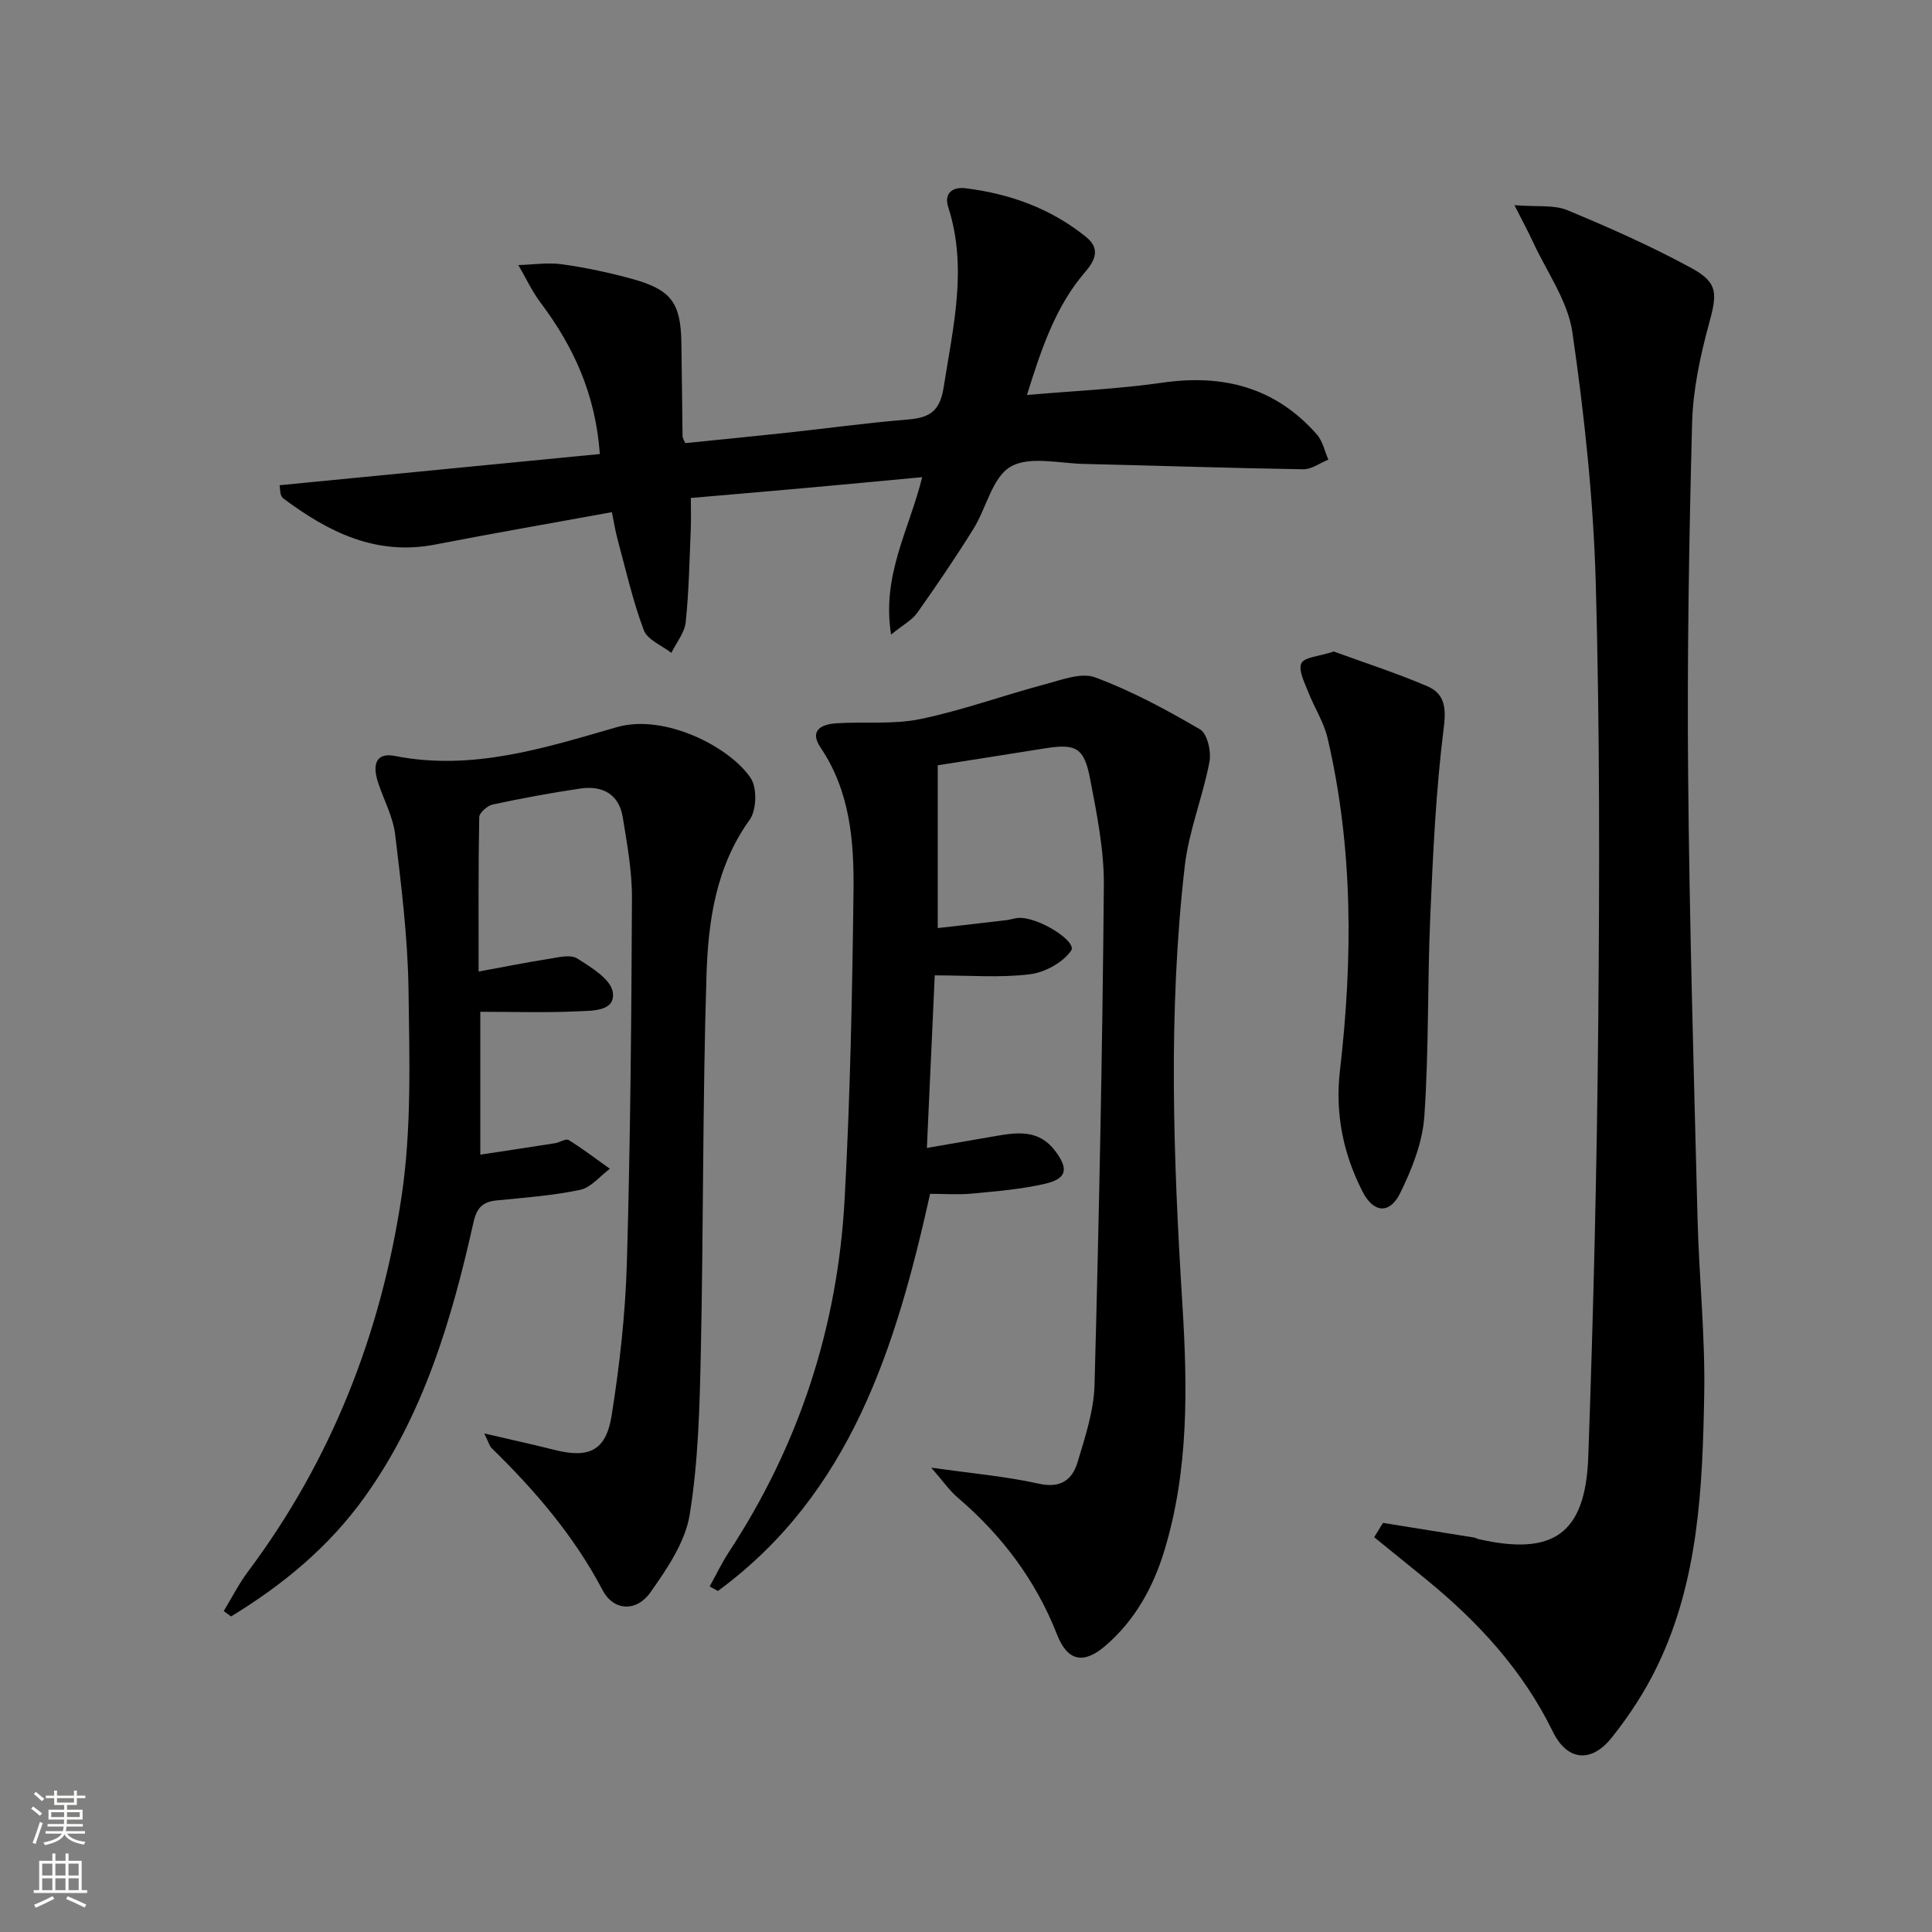
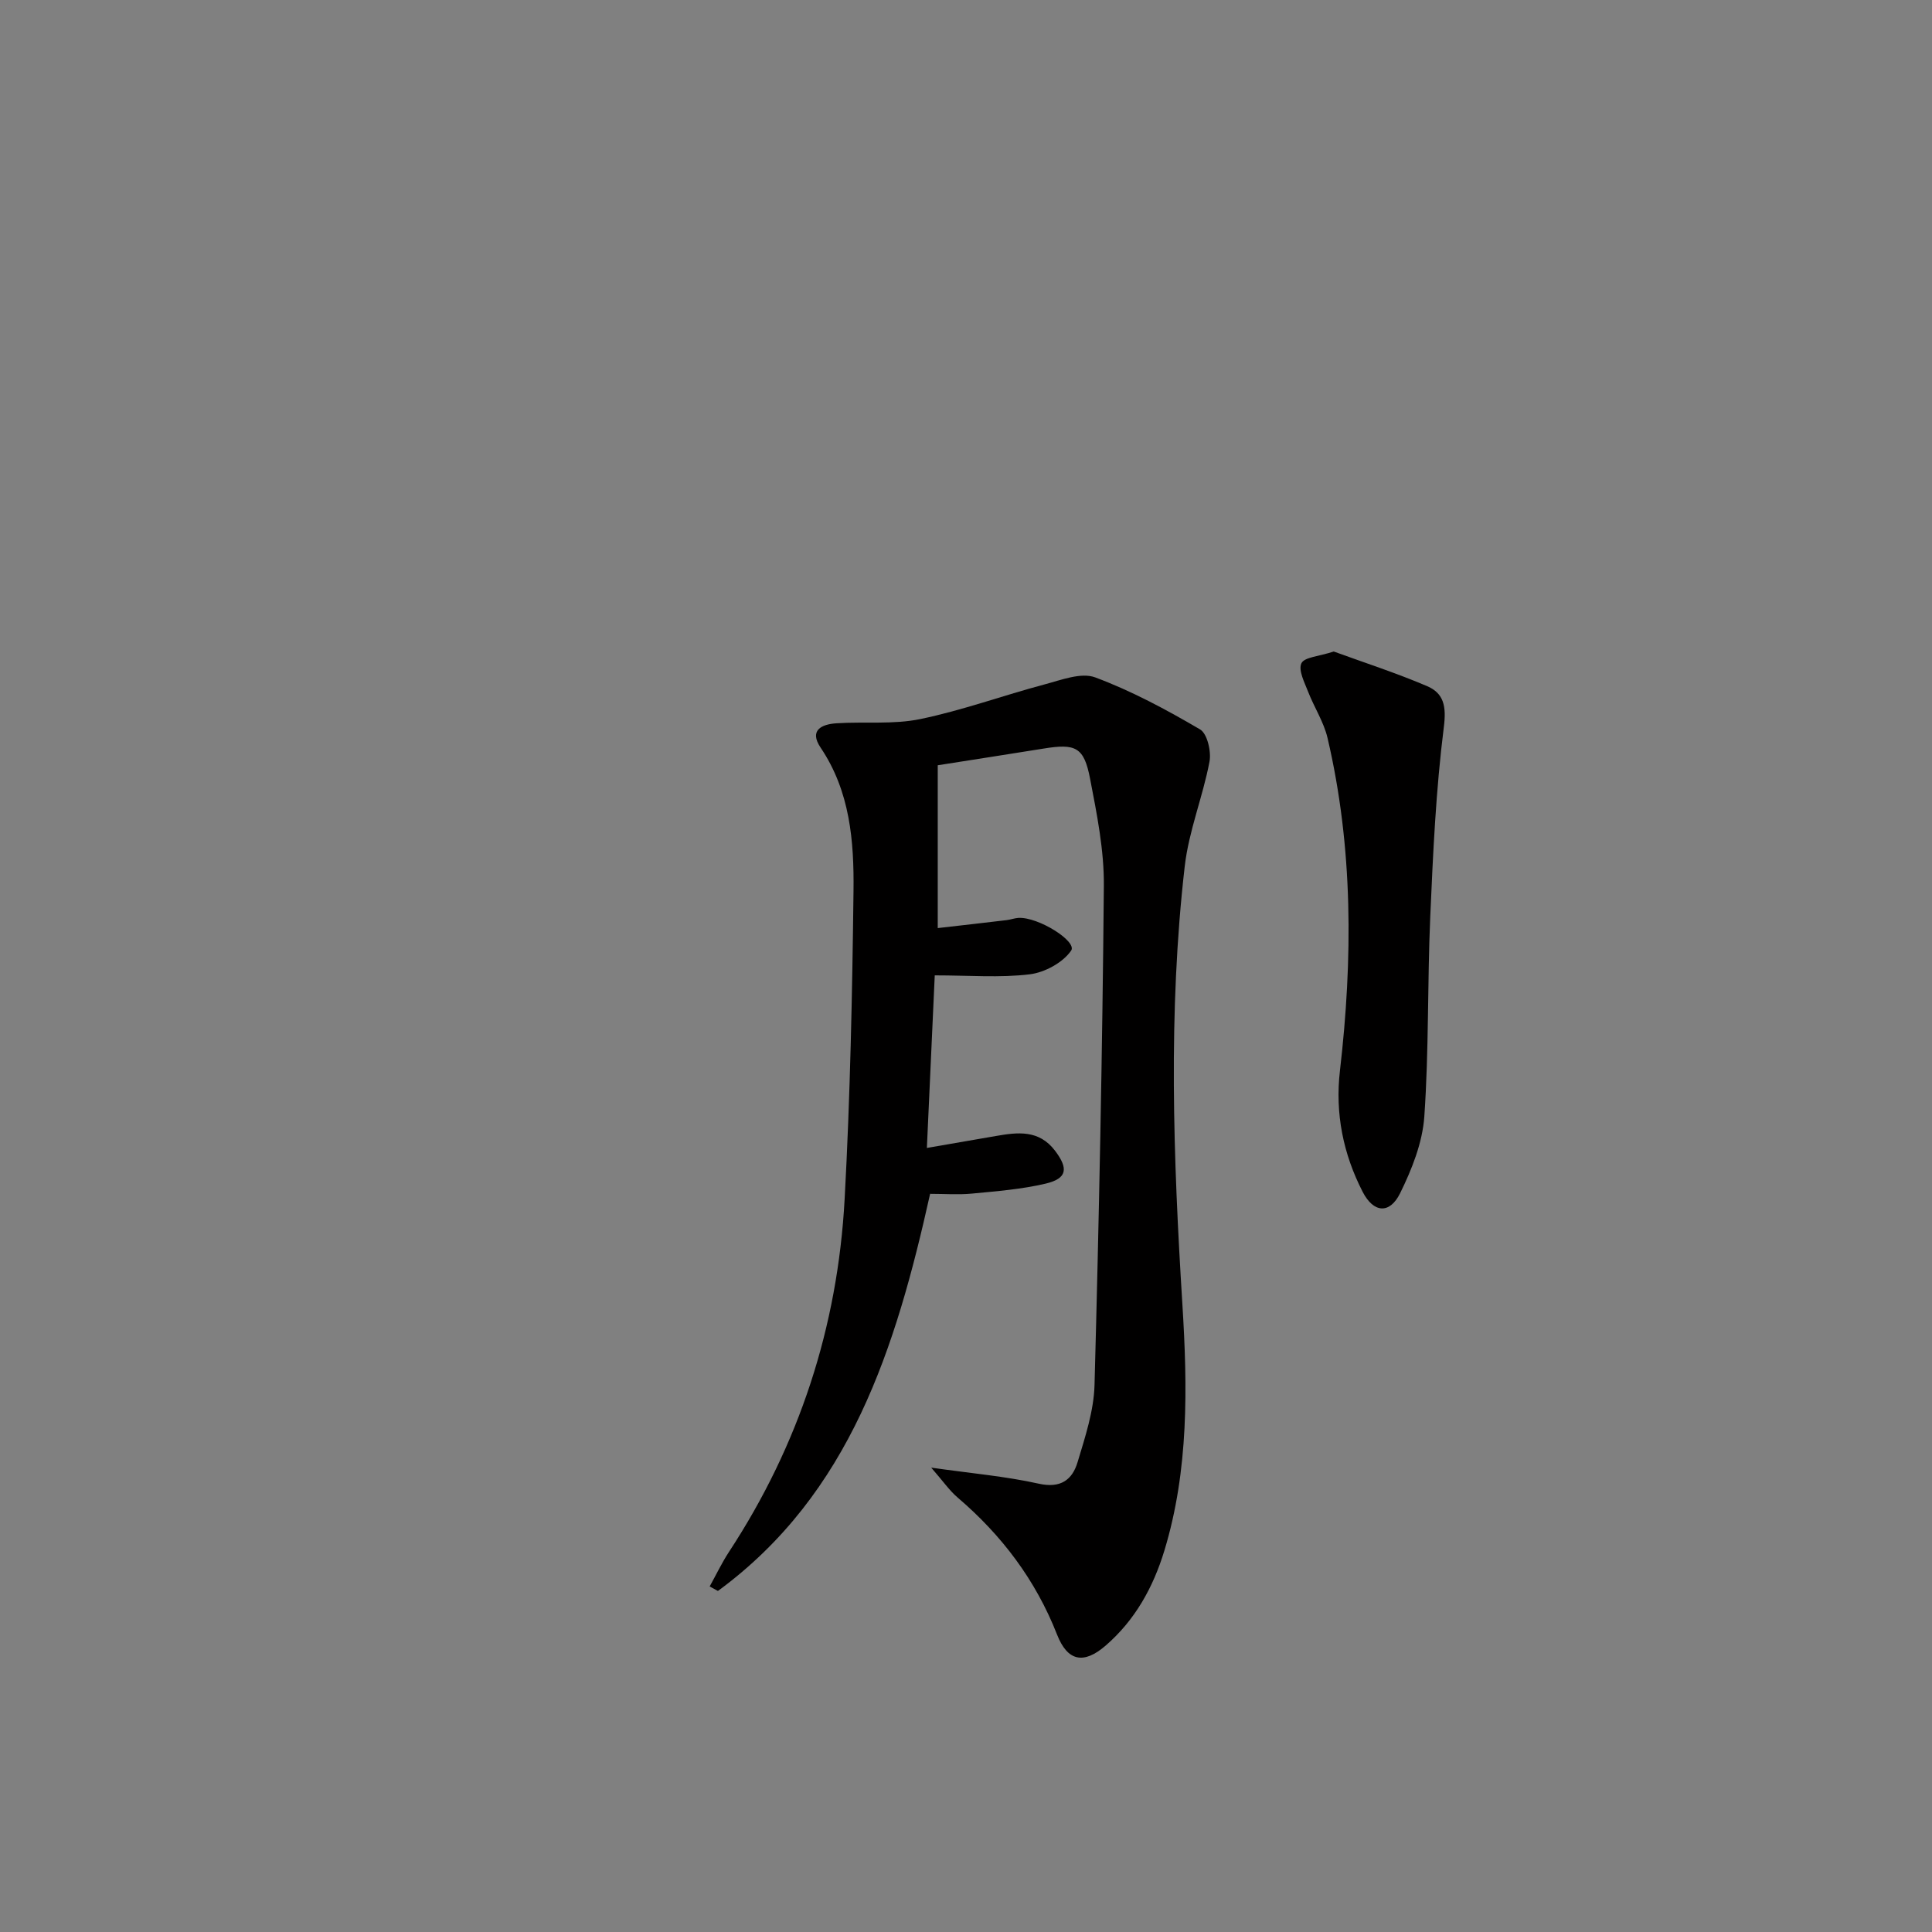
<svg xmlns="http://www.w3.org/2000/svg" enable-background="new 0 0 400 400" viewBox="0 0 400 400">
  <rect x="0" y="0" width="400" height="400" fill="#808080" stroke="none" />
  <g fill="#010000">
    <path d="m194.15 158.44v33.71c4.9-.56 9.59-1.09 14.27-1.65.82-.1 1.63-.41 2.45-.46 4.16-.21 12.19 4.89 10.9 6.77-1.71 2.49-5.47 4.53-8.57 4.91-6.18.75-12.51.22-19.67.22-.51 11.19-1.05 23.01-1.63 35.73 5.29-.92 9.78-1.69 14.27-2.47 4.53-.79 8.93-1.34 12.26 3.04 2.8 3.69 2.54 5.76-1.96 6.82-4.97 1.17-10.13 1.57-15.24 2.06-2.78.27-5.61.05-8.66.05-7.09 31.82-16.48 62.06-43.93 82.22-.57-.31-1.14-.62-1.71-.93 1.32-2.38 2.5-4.86 3.98-7.13 14.56-22.19 22.52-46.64 23.96-73.03 1.16-21.25 1.58-42.56 1.84-63.85.12-10.3-.71-20.61-6.81-29.66-2.44-3.62.23-4.84 3.26-5.04 5.8-.38 11.78.29 17.4-.88 8.7-1.8 17.13-4.89 25.74-7.18 3.43-.91 7.54-2.53 10.46-1.44 7.54 2.81 14.73 6.68 21.69 10.76 1.51.88 2.36 4.59 1.96 6.7-1.38 7.27-4.28 14.32-5.12 21.62-3.48 30.19-2.37 60.43-.49 90.71 1.06 17.07 1.35 34.29-3.73 51-2.32 7.63-6.1 14.43-12.18 19.68-4.52 3.9-7.86 3.26-10.04-2.3-4.43-11.29-11.43-20.55-20.58-28.37-1.7-1.45-3-3.36-5.47-6.19 8.44 1.2 15.45 1.8 22.26 3.32 4.53 1.01 6.94-.79 8.04-4.45 1.57-5.22 3.36-10.61 3.51-15.97.93-34.44 1.63-68.88 1.93-103.33.07-7.4-1.44-14.88-2.85-22.2-1.26-6.57-2.99-7.33-9.66-6.24-7.15 1.15-14.33 2.26-21.88 3.45z" />
-     <path d="m286.33 315.3c6.29 1.01 12.58 2.01 18.86 3.03.32.05.62.25.94.33 15.49 3.52 22.15-1.08 22.71-17.13 1.06-29.92 1.79-59.86 2.06-89.8.27-30.31.33-60.64-.51-90.93-.49-17.37-2.35-34.77-4.84-51.98-.95-6.55-5.36-12.6-8.23-18.86-.93-2.02-2-3.98-3.77-7.48 4.68.38 8.16-.12 10.96 1.04 8.71 3.61 17.37 7.46 25.65 11.96 5.66 3.08 5.36 5.36 3.64 11.67-1.82 6.66-3.29 13.62-3.47 20.49-.64 24.29-1.04 48.59-.82 72.89.27 30.61 1.17 61.21 1.95 91.81.31 12.13 1.6 24.25 1.38 36.36-.35 19.25-1.14 38.61-9.8 56.42-2.52 5.18-5.76 10.14-9.36 14.65-4.26 5.33-9.23 4.79-12.18-1.25-6.22-12.72-15.49-22.76-26.3-31.58-3.56-2.9-7.13-5.79-10.69-8.68.6-1 1.21-1.98 1.82-2.96z" />
-     <path d="m46.32 333.55c1.67-2.74 3.12-5.63 5.04-8.19 17.3-23.12 27.53-49.32 31.77-77.58 2.11-14.04 1.64-28.54 1.45-42.82-.15-10.75-1.48-21.51-2.77-32.21-.45-3.7-2.39-7.2-3.56-10.82-1.3-4.01-.11-6.13 3.5-5.42 16.02 3.17 31.03-1.66 45.96-5.96 9.96-2.87 23.53 4.18 27.74 10.59 1.33 2.03 1.19 6.61-.25 8.6-7 9.74-8.58 20.97-8.93 32.21-.81 25.95-.62 51.93-1.17 77.89-.24 11.27-.51 22.64-2.3 33.72-.92 5.7-4.68 11.23-8.15 16.14-2.89 4.08-7.62 3.84-9.88-.46-5.91-11.23-13.96-20.61-22.93-29.37-.54-.52-.73-1.4-1.57-3.09 5.42 1.26 9.98 2.26 14.51 3.4 7.12 1.8 10.68.24 11.85-7.11 1.67-10.47 2.85-21.09 3.16-31.68.72-25.12.94-50.26 1.05-75.4.03-5.59-1-11.21-1.9-16.76-.78-4.84-4.24-6.64-8.8-5.97-6.07.89-12.12 2.02-18.11 3.3-1.11.24-2.79 1.7-2.81 2.62-.2 10.46-.13 20.92-.13 31.97 5.24-.96 9.91-1.9 14.61-2.64 1.93-.3 4.41-.95 5.79-.08 2.9 1.83 6.97 4.3 7.38 6.99.61 4.01-4.27 3.82-7.18 3.96-6.62.31-13.26.1-20.25.1v29.58c5.2-.79 10.34-1.56 15.47-2.37.97-.15 2.24-1.01 2.82-.66 2.95 1.82 5.71 3.94 8.54 5.95-2.04 1.51-3.89 3.88-6.15 4.36-5.66 1.2-11.49 1.62-17.27 2.19-2.87.28-4.13 1.49-4.8 4.46-4.52 20.18-10.32 39.9-22.6 57.02-7.39 10.3-16.92 18.15-27.62 24.66-.51-.37-1.01-.75-1.51-1.12z" />
-     <path d="m212.62 81.78c9.92-.87 19.05-1.25 28.04-2.55 12.64-1.83 23.45 1.01 32 10.74 1.2 1.37 1.59 3.44 2.36 5.19-1.73.7-3.48 2.03-5.2 2-15.14-.24-30.27-.76-45.41-1.11-5.16-.12-11.34-1.68-15.19.58-3.78 2.21-5 8.58-7.7 12.9-3.68 5.91-7.6 11.68-11.63 17.37-1.05 1.48-2.87 2.42-5.4 4.48-1.98-12.31 3.76-21.71 6.44-32.59-8.16.76-15.97 1.51-23.79 2.21-7.77.7-15.55 1.36-24.11 2.1 0 2.17.07 4.24-.01 6.31-.27 6.47-.38 12.96-1.05 19.39-.23 2.2-1.94 4.25-2.97 6.37-1.97-1.54-4.96-2.7-5.71-4.7-2.26-6.01-3.68-12.35-5.37-18.57-.51-1.87-.81-3.79-1.24-5.86-12.52 2.28-24.6 4.38-36.63 6.71-12.19 2.36-22.06-2.59-31.37-9.54-.25-.18-.43-.51-.54-.81s-.09-.64-.25-1.94c21.92-2.14 43.85-4.28 66.3-6.46-.9-12.46-5.48-22.3-12.28-31.35-1.8-2.39-3.07-5.17-4.59-7.77 3.03-.08 6.11-.58 9.07-.16 4.91.69 9.8 1.73 14.58 3.05 8 2.22 9.96 4.94 10.1 13.11.11 6.5.15 12.99.25 19.49 0 .3.23.6.55 1.37 6.9-.7 13.94-1.38 20.98-2.14 8.26-.89 16.5-2.04 24.77-2.71 4.48-.36 6.92-1.37 7.75-6.67 1.94-12.47 5-24.75.95-37.35-.93-2.89.95-4.21 3.51-3.9 9.22 1.12 17.75 4.19 25.04 10.1 2.88 2.33 2 4.69-.17 7.21-6.13 7.11-9.03 15.75-12.08 25.5z" />
    <path d="m276.14 134.89c6.06 2.21 12.8 4.39 19.29 7.15 3.5 1.49 4.05 4.17 3.5 8.5-1.64 12.99-2.24 26.12-2.81 39.22-.6 13.8-.27 27.64-1.23 41.41-.38 5.41-2.58 10.94-5.02 15.89-2.16 4.36-5.49 4.08-7.75-.31-4.02-7.83-5.73-16.21-4.7-25.06 2.67-23.1 2.76-46.12-2.57-68.91-.78-3.32-2.77-6.34-4.02-9.57-.75-1.93-2.06-4.44-1.39-5.88.6-1.28 3.6-1.42 6.7-2.44z" />
  </g>
-   <path d="m6.44 374.46.42-.45c.65.47 1.27.95 1.85 1.44l-.45.49c-.65-.56-1.25-1.06-1.82-1.48m.93 7.33-.63-.26c.55-1.36 1.05-2.8 1.52-4.33.19.1.38.19.59.27-.46 1.29-.95 2.73-1.48 4.32m-.38-10.38.44-.42c.43.34 1.01.82 1.74 1.44l-.49.49c-.53-.51-1.09-1.01-1.69-1.51m2.5.35h1.72v-1.04h.59v1.04h3.52v-1.04h.59v1.04h1.75v.53h-1.75v1.42h-2.03v.97h3.22v2.03h-3.24c0 .35-.01.66-.03.93h3.32v.53h-3.37c-.03.27-.08.58-.15.94h3.96v.53h-3.71c.67.92 1.93 1.48 3.79 1.68-.13.24-.23.44-.29.59-2.13-.38-3.48-1.08-4.04-2.12-.43.97-1.77 1.72-4.03 2.23-.09-.19-.2-.37-.33-.55 2.1-.42 3.37-1.03 3.81-1.83h-3.36v-.53h3.58c.08-.29.13-.61.16-.94h-3.33v-.53h3.39c.02-.27.04-.58.04-.93h-3.23v-2.03h3.25v-.97h-2.07v-1.42h-1.73zm1.12 3.44v1h2.65c.01-.3.02-.44.01-.4v-.25-.35zm1.19-2h3.52v-.91h-3.52zm4.71 2h-2.63v.59c0 .15-.01.28-.01.4h2.64z" fill="#fbfcfa" />
-   <path d="m13.56 383.74h.63v1.52h2.72v6.07h1.13v.6h-11.06v-.6h1.13v-6.07h2.73v-1.52h.63v1.52h2.1v-1.52zm-2.69 8.83.38.56c-1.24.63-2.53 1.25-3.85 1.85-.1-.21-.21-.42-.34-.63 1.36-.55 2.63-1.15 3.81-1.78m-2.13-4.27h2.1v-2.45h-2.1zm0 3.04h2.1v-2.46h-2.1zm2.72-3.04h2.1v-2.45h-2.1zm0 3.04h2.1v-2.46h-2.1zm6.07 3.6c-1.41-.71-2.7-1.3-3.86-1.78l.35-.56c1.45.62 2.75 1.19 3.84 1.72zm-1.25-9.09h-2.1v2.45h2.1zm-2.09 5.49h2.1v-2.46h-2.1z" fill="#fbfcfa" />
</svg>